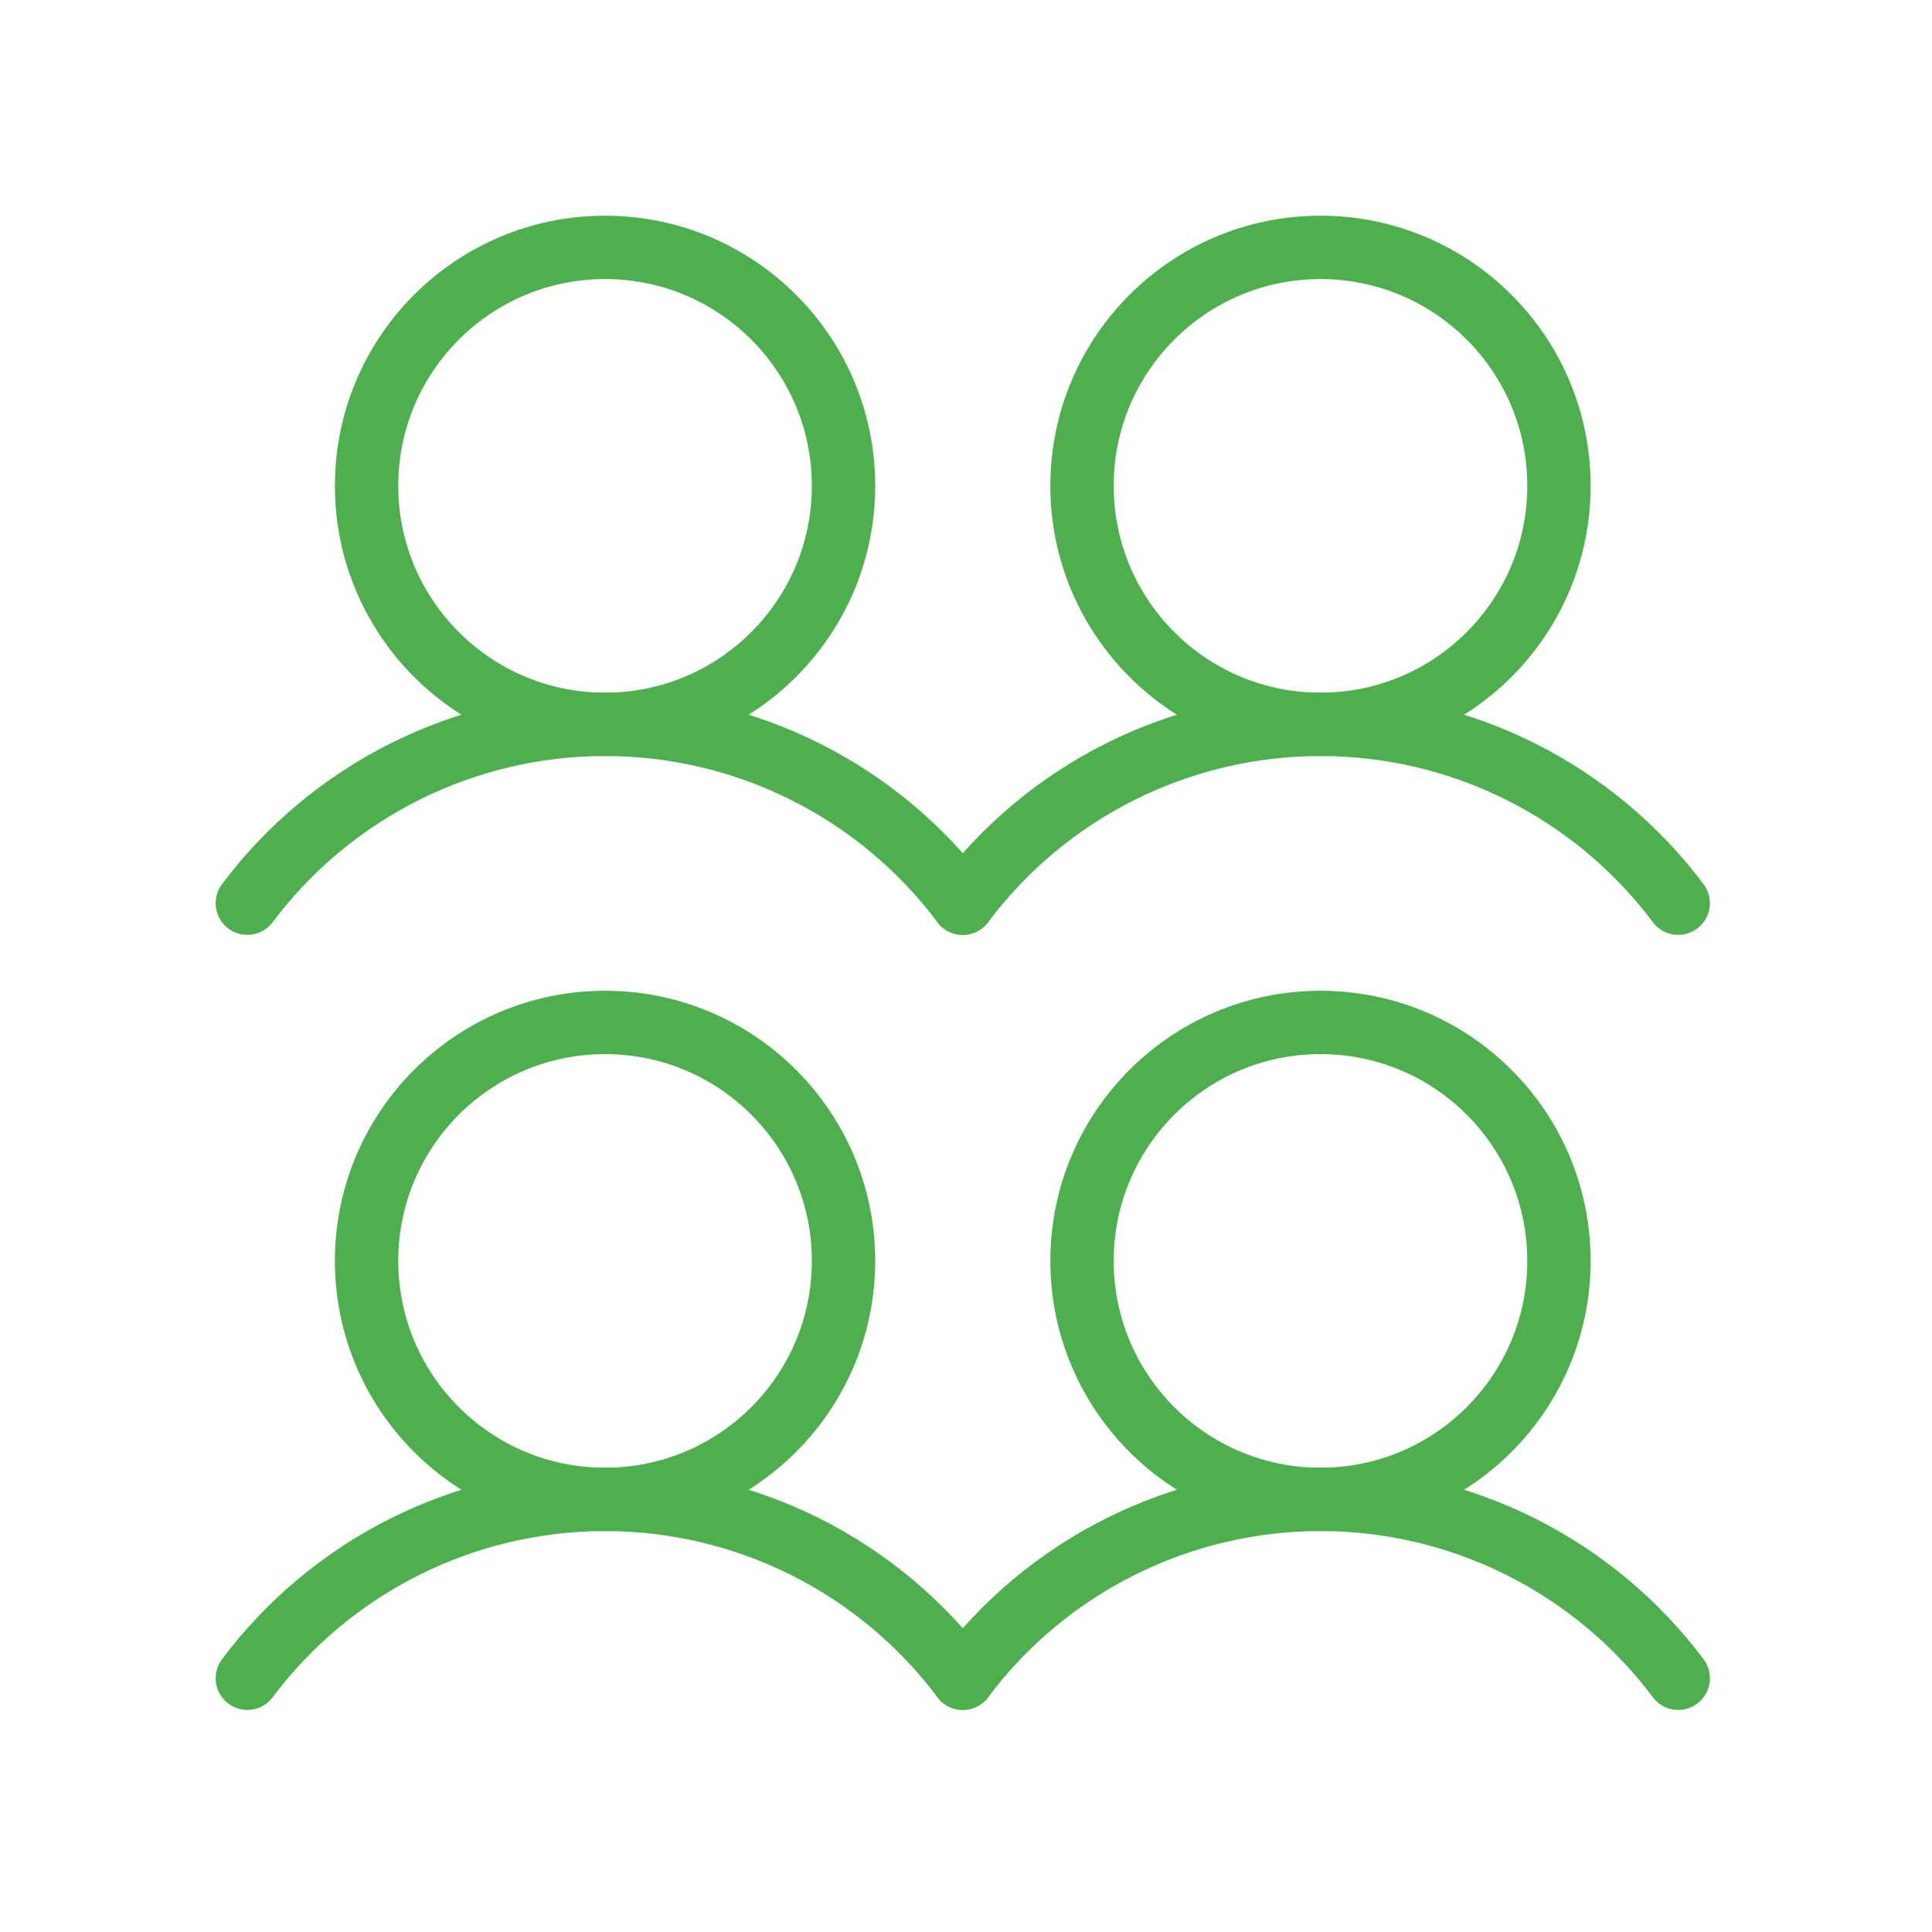
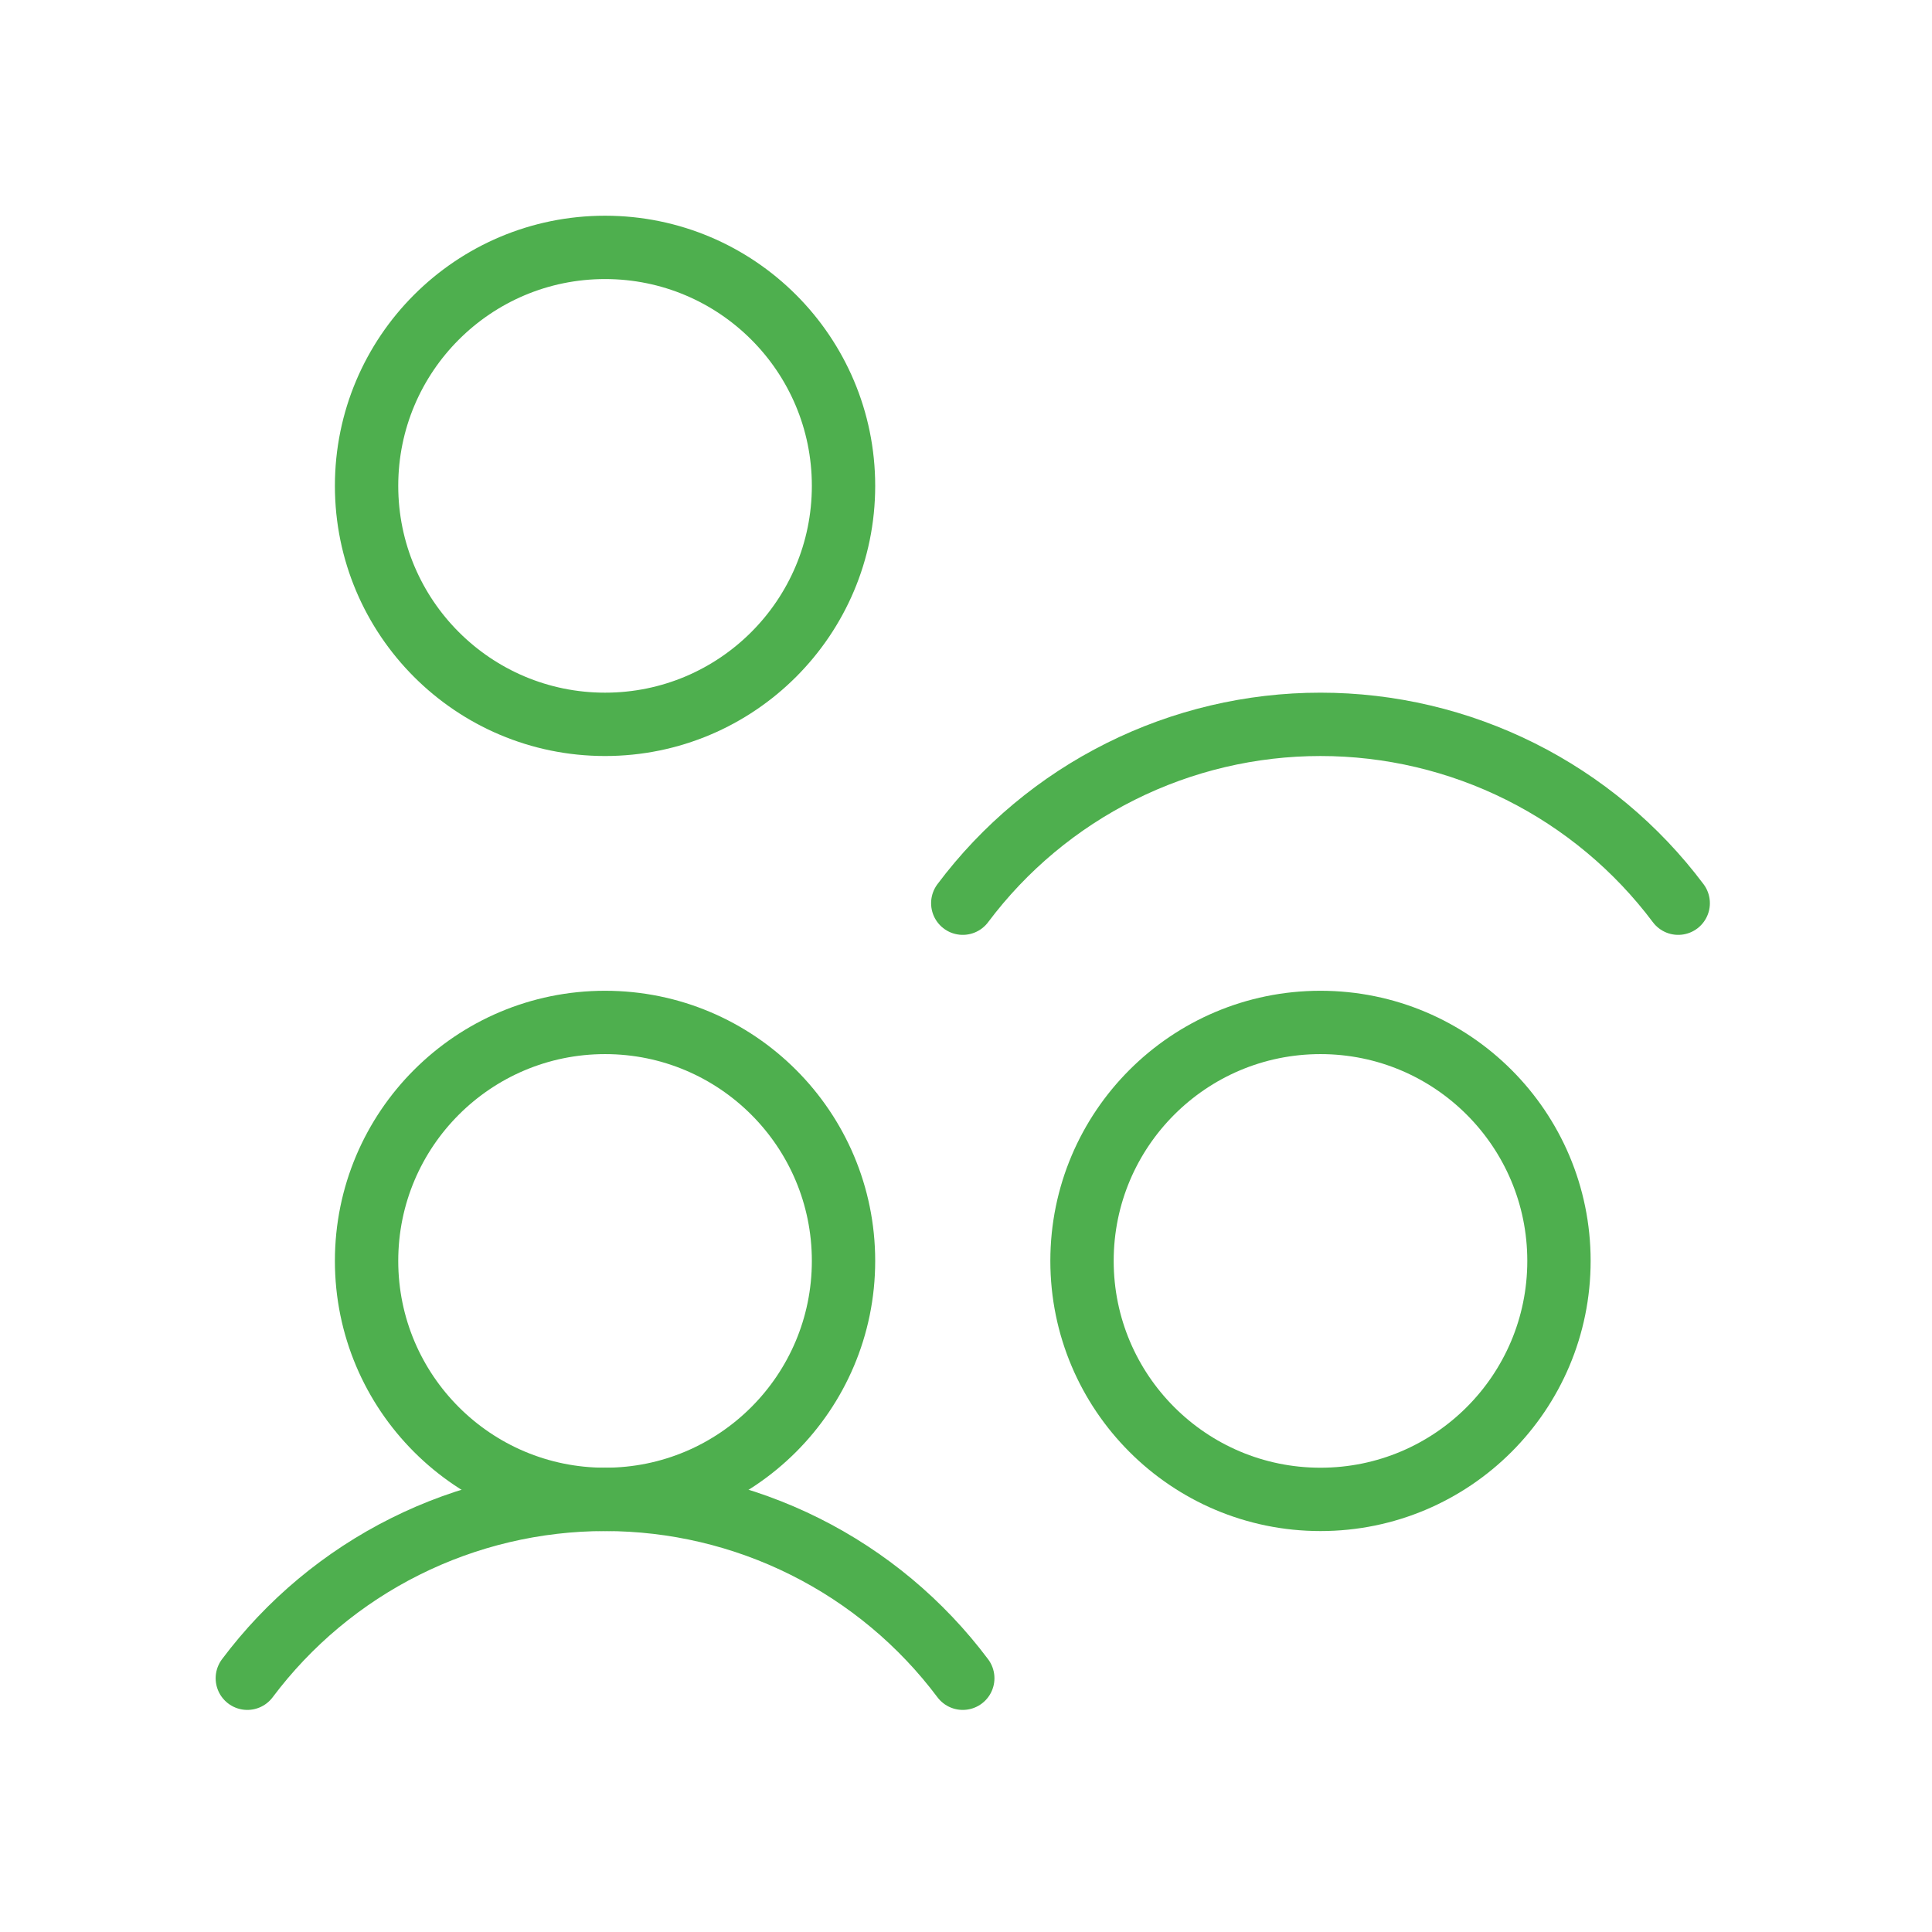
<svg xmlns="http://www.w3.org/2000/svg" width="61" height="61" viewBox="0 0 61 61" fill="none">
  <path d="M19.104 47.341C23.262 47.341 26.633 43.969 26.633 39.811C26.633 35.653 23.262 32.282 19.104 32.282C14.945 32.282 11.574 35.653 11.574 39.811C11.574 43.969 14.945 47.341 19.104 47.341Z" stroke="#4EAF4E" stroke-width="2" stroke-linecap="round" stroke-linejoin="round" />
  <path d="M7.809 52.988C9.124 51.234 10.83 49.811 12.79 48.831C14.75 47.851 16.912 47.341 19.104 47.341C21.295 47.341 23.457 47.851 25.417 48.831C27.378 49.811 29.083 51.234 30.398 52.988" stroke="#4EAF4E" stroke-width="2" stroke-linecap="round" stroke-linejoin="round" />
  <path d="M19.104 22.87C23.262 22.87 26.633 19.498 26.633 15.34C26.633 11.182 23.262 7.811 19.104 7.811C14.945 7.811 11.574 11.182 11.574 15.34C11.574 19.498 14.945 22.87 19.104 22.87Z" stroke="#4EAF4E" stroke-width="2" stroke-linecap="round" stroke-linejoin="round" />
-   <path d="M7.809 28.517C9.124 26.763 10.83 25.34 12.79 24.36C14.75 23.38 16.912 22.87 19.104 22.87C21.295 22.87 23.457 23.38 25.417 24.36C27.378 25.34 29.083 26.763 30.398 28.517" stroke="#4EAF4E" stroke-width="2" stroke-linecap="round" stroke-linejoin="round" />
  <path d="M41.692 47.341C45.851 47.341 49.222 43.969 49.222 39.811C49.222 35.653 45.851 32.282 41.692 32.282C37.534 32.282 34.163 35.653 34.163 39.811C34.163 43.969 37.534 47.341 41.692 47.341Z" stroke="#4EAF4E" stroke-width="2" stroke-linecap="round" stroke-linejoin="round" />
-   <path d="M30.398 52.988C31.713 51.234 33.418 49.811 35.379 48.831C37.339 47.851 39.501 47.341 41.692 47.341C43.884 47.341 46.046 47.851 48.006 48.831C49.966 49.811 51.672 51.234 52.987 52.988" stroke="#4EAF4E" stroke-width="2" stroke-linecap="round" stroke-linejoin="round" />
-   <path d="M41.692 22.87C45.851 22.87 49.222 19.498 49.222 15.34C49.222 11.182 45.851 7.811 41.692 7.811C37.534 7.811 34.163 11.182 34.163 15.34C34.163 19.498 37.534 22.87 41.692 22.87Z" stroke="#4EAF4E" stroke-width="2" stroke-linecap="round" stroke-linejoin="round" />
  <path d="M30.398 28.517C31.713 26.763 33.418 25.34 35.379 24.36C37.339 23.38 39.501 22.87 41.692 22.87C43.884 22.87 46.046 23.38 48.006 24.36C49.966 25.34 51.672 26.763 52.987 28.517" stroke="#4EAF4E" stroke-width="2" stroke-linecap="round" stroke-linejoin="round" />
</svg>